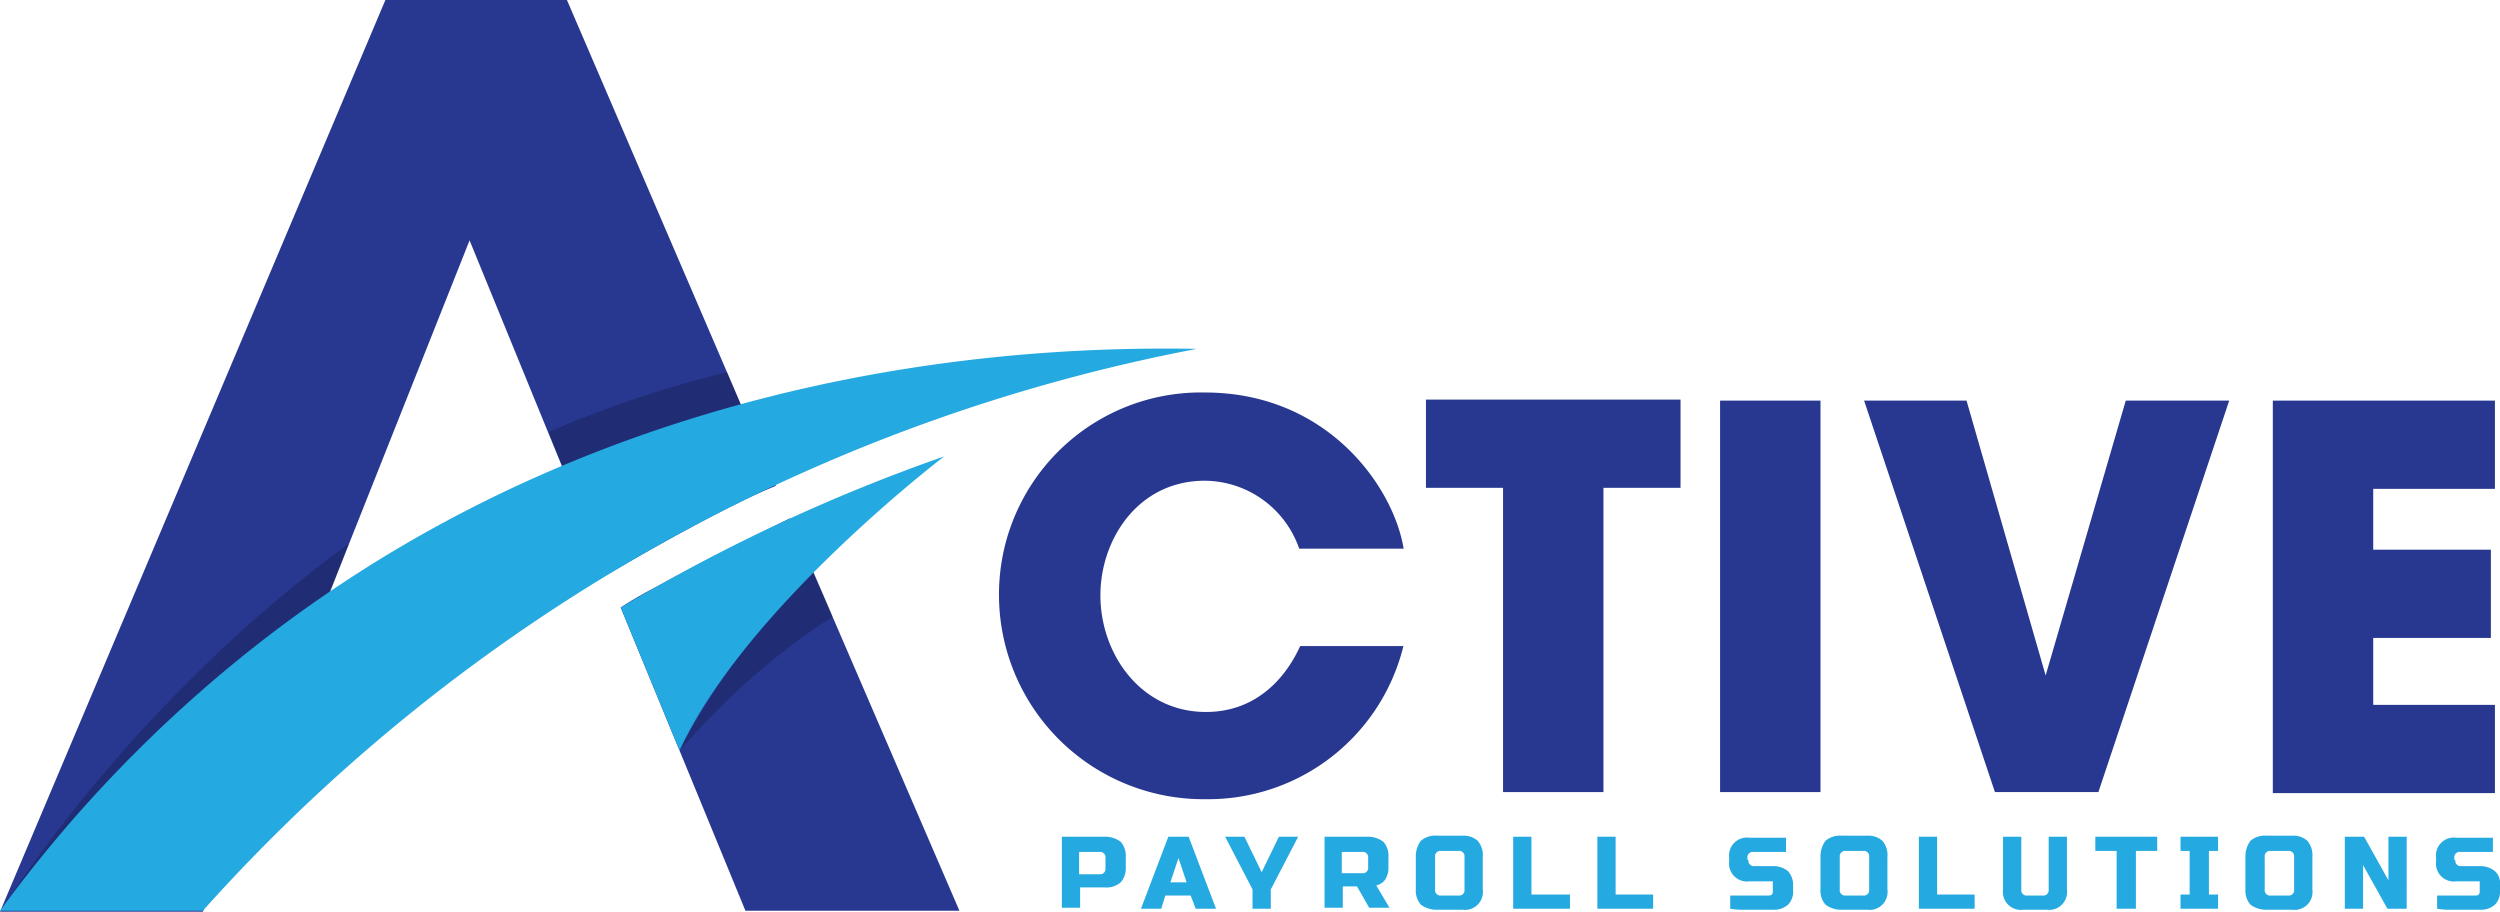
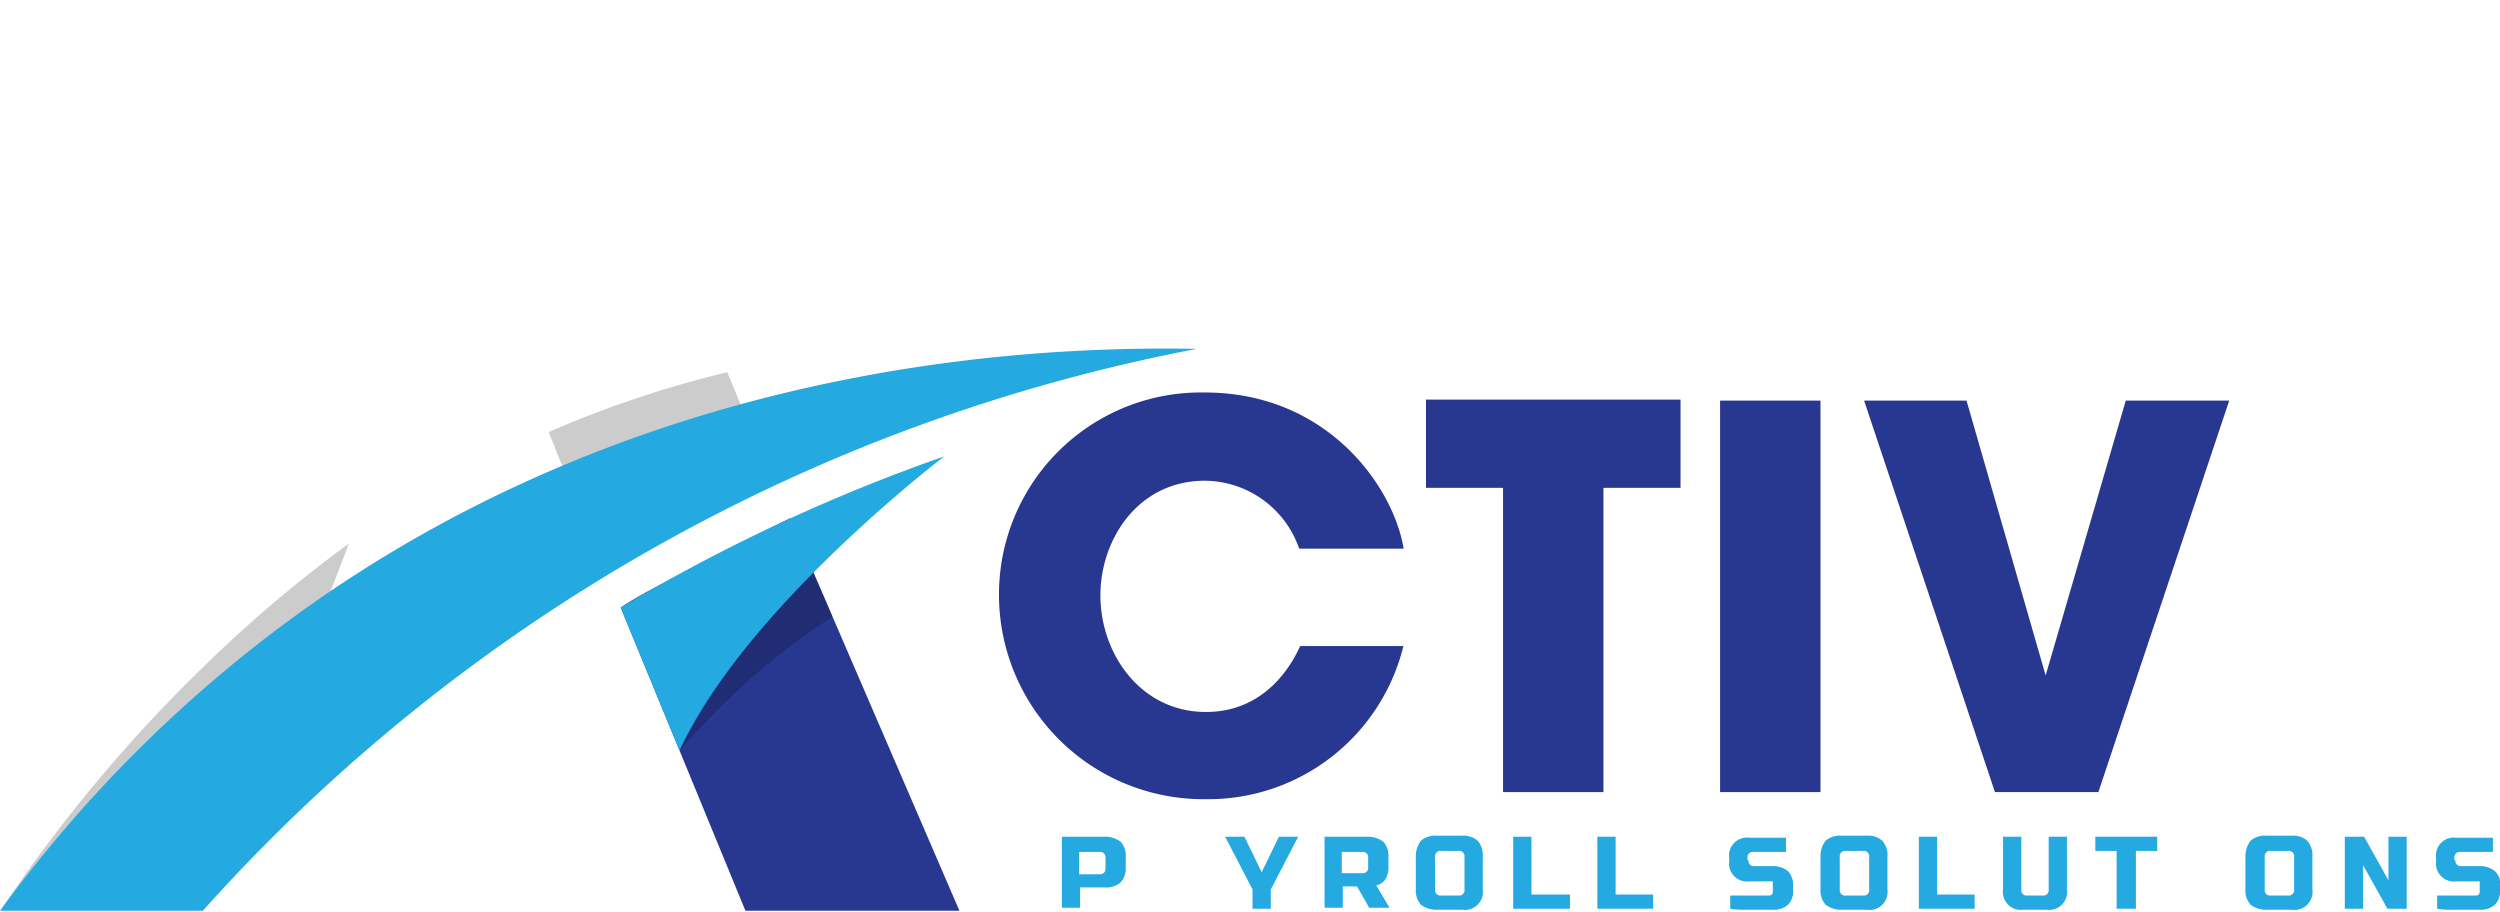
<svg xmlns="http://www.w3.org/2000/svg" id="Layer_1" data-name="Layer 1" viewBox="0 0 246.5 89.9">
  <defs>
    <style>.cls-1{fill:#24a9e1;}.cls-2{fill:#283891;}.cls-3{opacity:0.2;}</style>
  </defs>
  <path class="cls-1" d="M104.6,82.5h4.3a2.54,2.54,0,0,1,1.6.5,2.07,2.07,0,0,1,.5,1.5v1a2.07,2.07,0,0,1-.5,1.5,2.17,2.17,0,0,1-1.6.5h-2.4v2h-1.8v-7Zm4.4,2.1a.53.53,0,0,0-.6-.6h-2v2.2h2a.53.53,0,0,0,.6-.6Z" transform="translate(0 0)" />
-   <path class="cls-1" d="M114.5,89.6h-2l2.7-7.1h2l2.7,7.1h-2l-.5-1.3h-2.5Zm.9-2.6H117l-.8-2.4Z" transform="translate(0 0)" />
  <path class="cls-1" d="M120.8,82.5h1.9l1.7,3.5,1.7-3.5H128l-2.7,5.2v1.9h-1.8V87.7Z" transform="translate(0 0)" />
  <path class="cls-1" d="M130.5,82.5h4.3a2.54,2.54,0,0,1,1.6.5,2.07,2.07,0,0,1,.5,1.5v.9a2.27,2.27,0,0,1-.3,1.3,1.46,1.46,0,0,1-.9.6l1.3,2.2h-2l-1.2-2.1h-1.4v2.1h-1.8v-7Zm4.4,2.1a.53.53,0,0,0-.6-.6h-2v2.1h2a.53.53,0,0,0,.6-.6Z" transform="translate(0 0)" />
  <path class="cls-1" d="M146.2,87.7a1.77,1.77,0,0,1-2,2h-2.5a2.54,2.54,0,0,1-1.6-.5,2.07,2.07,0,0,1-.5-1.5V84.5a2.54,2.54,0,0,1,.5-1.6,2.17,2.17,0,0,1,1.6-.5h2.5a2.07,2.07,0,0,1,1.5.5,2.17,2.17,0,0,1,.5,1.6Zm-1.8-3.2a.53.53,0,0,0-.6-.6h-1.7a.53.53,0,0,0-.6.6v3.2a.53.53,0,0,0,.6.6h1.7a.53.53,0,0,0,.6-.6Z" transform="translate(0 0)" />
  <path class="cls-1" d="M151.1,88.2h3.7v1.4h-5.6V82.5H151v5.7Z" transform="translate(0 0)" />
  <path class="cls-1" d="M159.3,88.2H163v1.4h-5.5V82.5h1.8Z" transform="translate(0 0)" />
  <path class="cls-1" d="M172.4,84.8a.53.53,0,0,0,.6.6h1.8a2.25,2.25,0,0,1,1.5.5,2,2,0,0,1,.5,1.4v.5a1.81,1.81,0,0,1-.5,1.4,2.07,2.07,0,0,1-1.5.5h-2.7a7.57,7.57,0,0,1-1.5-.1V88.3h3.7c.2,0,.3,0,.4-.1s.1-.2.1-.4v-.9h-2.3a1.77,1.77,0,0,1-2-2v-.3a1.77,1.77,0,0,1,2-2h3.6V84h-3.2a.53.53,0,0,0-.6.6v.2Z" transform="translate(0 0)" />
  <path class="cls-1" d="M186.1,87.7a1.77,1.77,0,0,1-2,2h-2.5a2.54,2.54,0,0,1-1.6-.5,2.07,2.07,0,0,1-.5-1.5V84.5a2.54,2.54,0,0,1,.5-1.6,2.17,2.17,0,0,1,1.6-.5h2.5a2.07,2.07,0,0,1,1.5.5,2.17,2.17,0,0,1,.5,1.6Zm-1.8-3.2a.53.53,0,0,0-.6-.6H182a.53.53,0,0,0-.6.6v3.2a.53.53,0,0,0,.6.6h1.7a.53.53,0,0,0,.6-.6Z" transform="translate(0 0)" />
  <path class="cls-1" d="M191,88.2h3.7v1.4h-5.5V82.5H191Z" transform="translate(0 0)" />
  <path class="cls-1" d="M202,82.5h1.8v5.2a1.77,1.77,0,0,1-2,2h-2.3a1.77,1.77,0,0,1-2-2V82.5h1.8v5.2a.53.53,0,0,0,.6.6h1.5a.53.53,0,0,0,.6-.6V82.5Z" transform="translate(0 0)" />
  <path class="cls-1" d="M210.5,89.6h-1.8V83.9h-2.1V82.5h6.1v1.4h-2.1v5.7Z" transform="translate(0 0)" />
-   <path class="cls-1" d="M218.7,89.6H215V88.2h.9V83.9H215V82.5h3.7v1.4h-.9v4.3h.9Z" transform="translate(0 0)" />
  <path class="cls-1" d="M228,87.7a1.77,1.77,0,0,1-2,2h-2.5a2.54,2.54,0,0,1-1.6-.5,2.07,2.07,0,0,1-.5-1.5V84.5a2.54,2.54,0,0,1,.5-1.6,2.17,2.17,0,0,1,1.6-.5H226a2.07,2.07,0,0,1,1.5.5,2.17,2.17,0,0,1,.5,1.6Zm-1.8-3.2a.53.53,0,0,0-.6-.6h-1.7a.53.53,0,0,0-.6.6v3.2a.53.53,0,0,0,.6.6h1.7a.53.53,0,0,0,.6-.6Z" transform="translate(0 0)" />
  <path class="cls-1" d="M237.3,89.6h-1.9L233,85.3v4.3h-1.8V82.5h1.9l2.4,4.3V82.5h1.8Z" transform="translate(0 0)" />
  <path class="cls-1" d="M242.1,84.8a.53.53,0,0,0,.6.6h1.8a2.25,2.25,0,0,1,1.5.5,1.62,1.62,0,0,1,.5,1.4v.5a1.81,1.81,0,0,1-.5,1.4,2.07,2.07,0,0,1-1.5.5h-2.7a7.57,7.57,0,0,1-1.5-.1V88.3H244c.2,0,.3,0,.4-.1s.1-.2.1-.4v-.9h-2.3a1.77,1.77,0,0,1-2-2v-.3a1.77,1.77,0,0,1,2-2h3.6V84h-3.2a.53.53,0,0,0-.6.6v.2Z" transform="translate(0 0)" />
  <path class="cls-2" d="M138.4,63.6a19.82,19.82,0,0,1-19.5,15.2A20.16,20.16,0,0,1,98.5,58.7a19.91,19.91,0,0,1,20.3-20c12.1,0,18.6,9.3,19.6,15.4H128.1a9.92,9.92,0,0,0-9.3-6.7c-6.6,0-10.3,5.8-10.3,11.3,0,5.8,4,11.5,10.4,11.5,6.2,0,8.7-5.2,9.3-6.5h10.2Z" transform="translate(0 0)" />
  <path class="cls-2" d="M148.2,48.1h-7.6V39.4h25.1v8.7h-7.6v30h-9.9Z" transform="translate(0 0)" />
  <path class="cls-2" d="M169.6,39.5h9.9V78.1h-9.9Z" transform="translate(0 0)" />
  <path class="cls-2" d="M183.8,39.5h10.1l7.8,27.1,7.9-27.1h10.2L206.9,78.1H196.7Z" transform="translate(0 0)" />
-   <path class="cls-2" d="M224.1,39.5H246v8.7H234v6h11.6v8.7H234v6.6h12v8.7H224.1Z" transform="translate(0 0)" />
-   <path class="cls-2" d="M76.5,47.9,55.9,0H38L0,89.9H20L46.3,23.7l13.5,33C60.8,56.1,71,50.1,76.5,47.9Z" transform="translate(0 0)" />
  <path class="cls-2" d="M77.9,51.1l-7.6,3.8c-3.6,1.9-5.5,2.9-6.6,3.5s-1.9,1.1-2.5,1.5h0L73.5,89.8H94.6Z" transform="translate(0 0)" />
  <g class="cls-3">
    <path d="M55.7,46.6A142.18,142.18,0,0,1,73.5,41c-.6-1.4-1.2-2.9-1.8-4.3a106.5,106.5,0,0,0-17.6,5.9Z" transform="translate(0 0)" />
    <path d="M34.4,53.6A129.27,129.27,0,0,0,19.6,66.2,146.37,146.37,0,0,0,.1,89.7,128.54,128.54,0,0,1,32.4,58.8Z" transform="translate(0 0)" />
    <path d="M67,74c1.6-1.8,3.5-3.8,5.6-5.8a68.8,68.8,0,0,1,9.5-7.4c-.6-1.5-1.3-3-1.9-4.4A68.88,68.88,0,0,0,67,74Z" transform="translate(0 0)" />
  </g>
  <path class="cls-1" d="M61.2,59.9A174.52,174.52,0,0,1,93.1,45S73.5,59.9,67,74Z" transform="translate(0 0)" />
  <path class="cls-1" d="M0,89.8A133.22,133.22,0,0,1,25.3,63.6C61,35.6,101.6,34.1,118,34.4A175.6,175.6,0,0,0,20,89.8Z" transform="translate(0 0)" />
-   <path d="M73,40.5" transform="translate(0 0)" />
</svg>